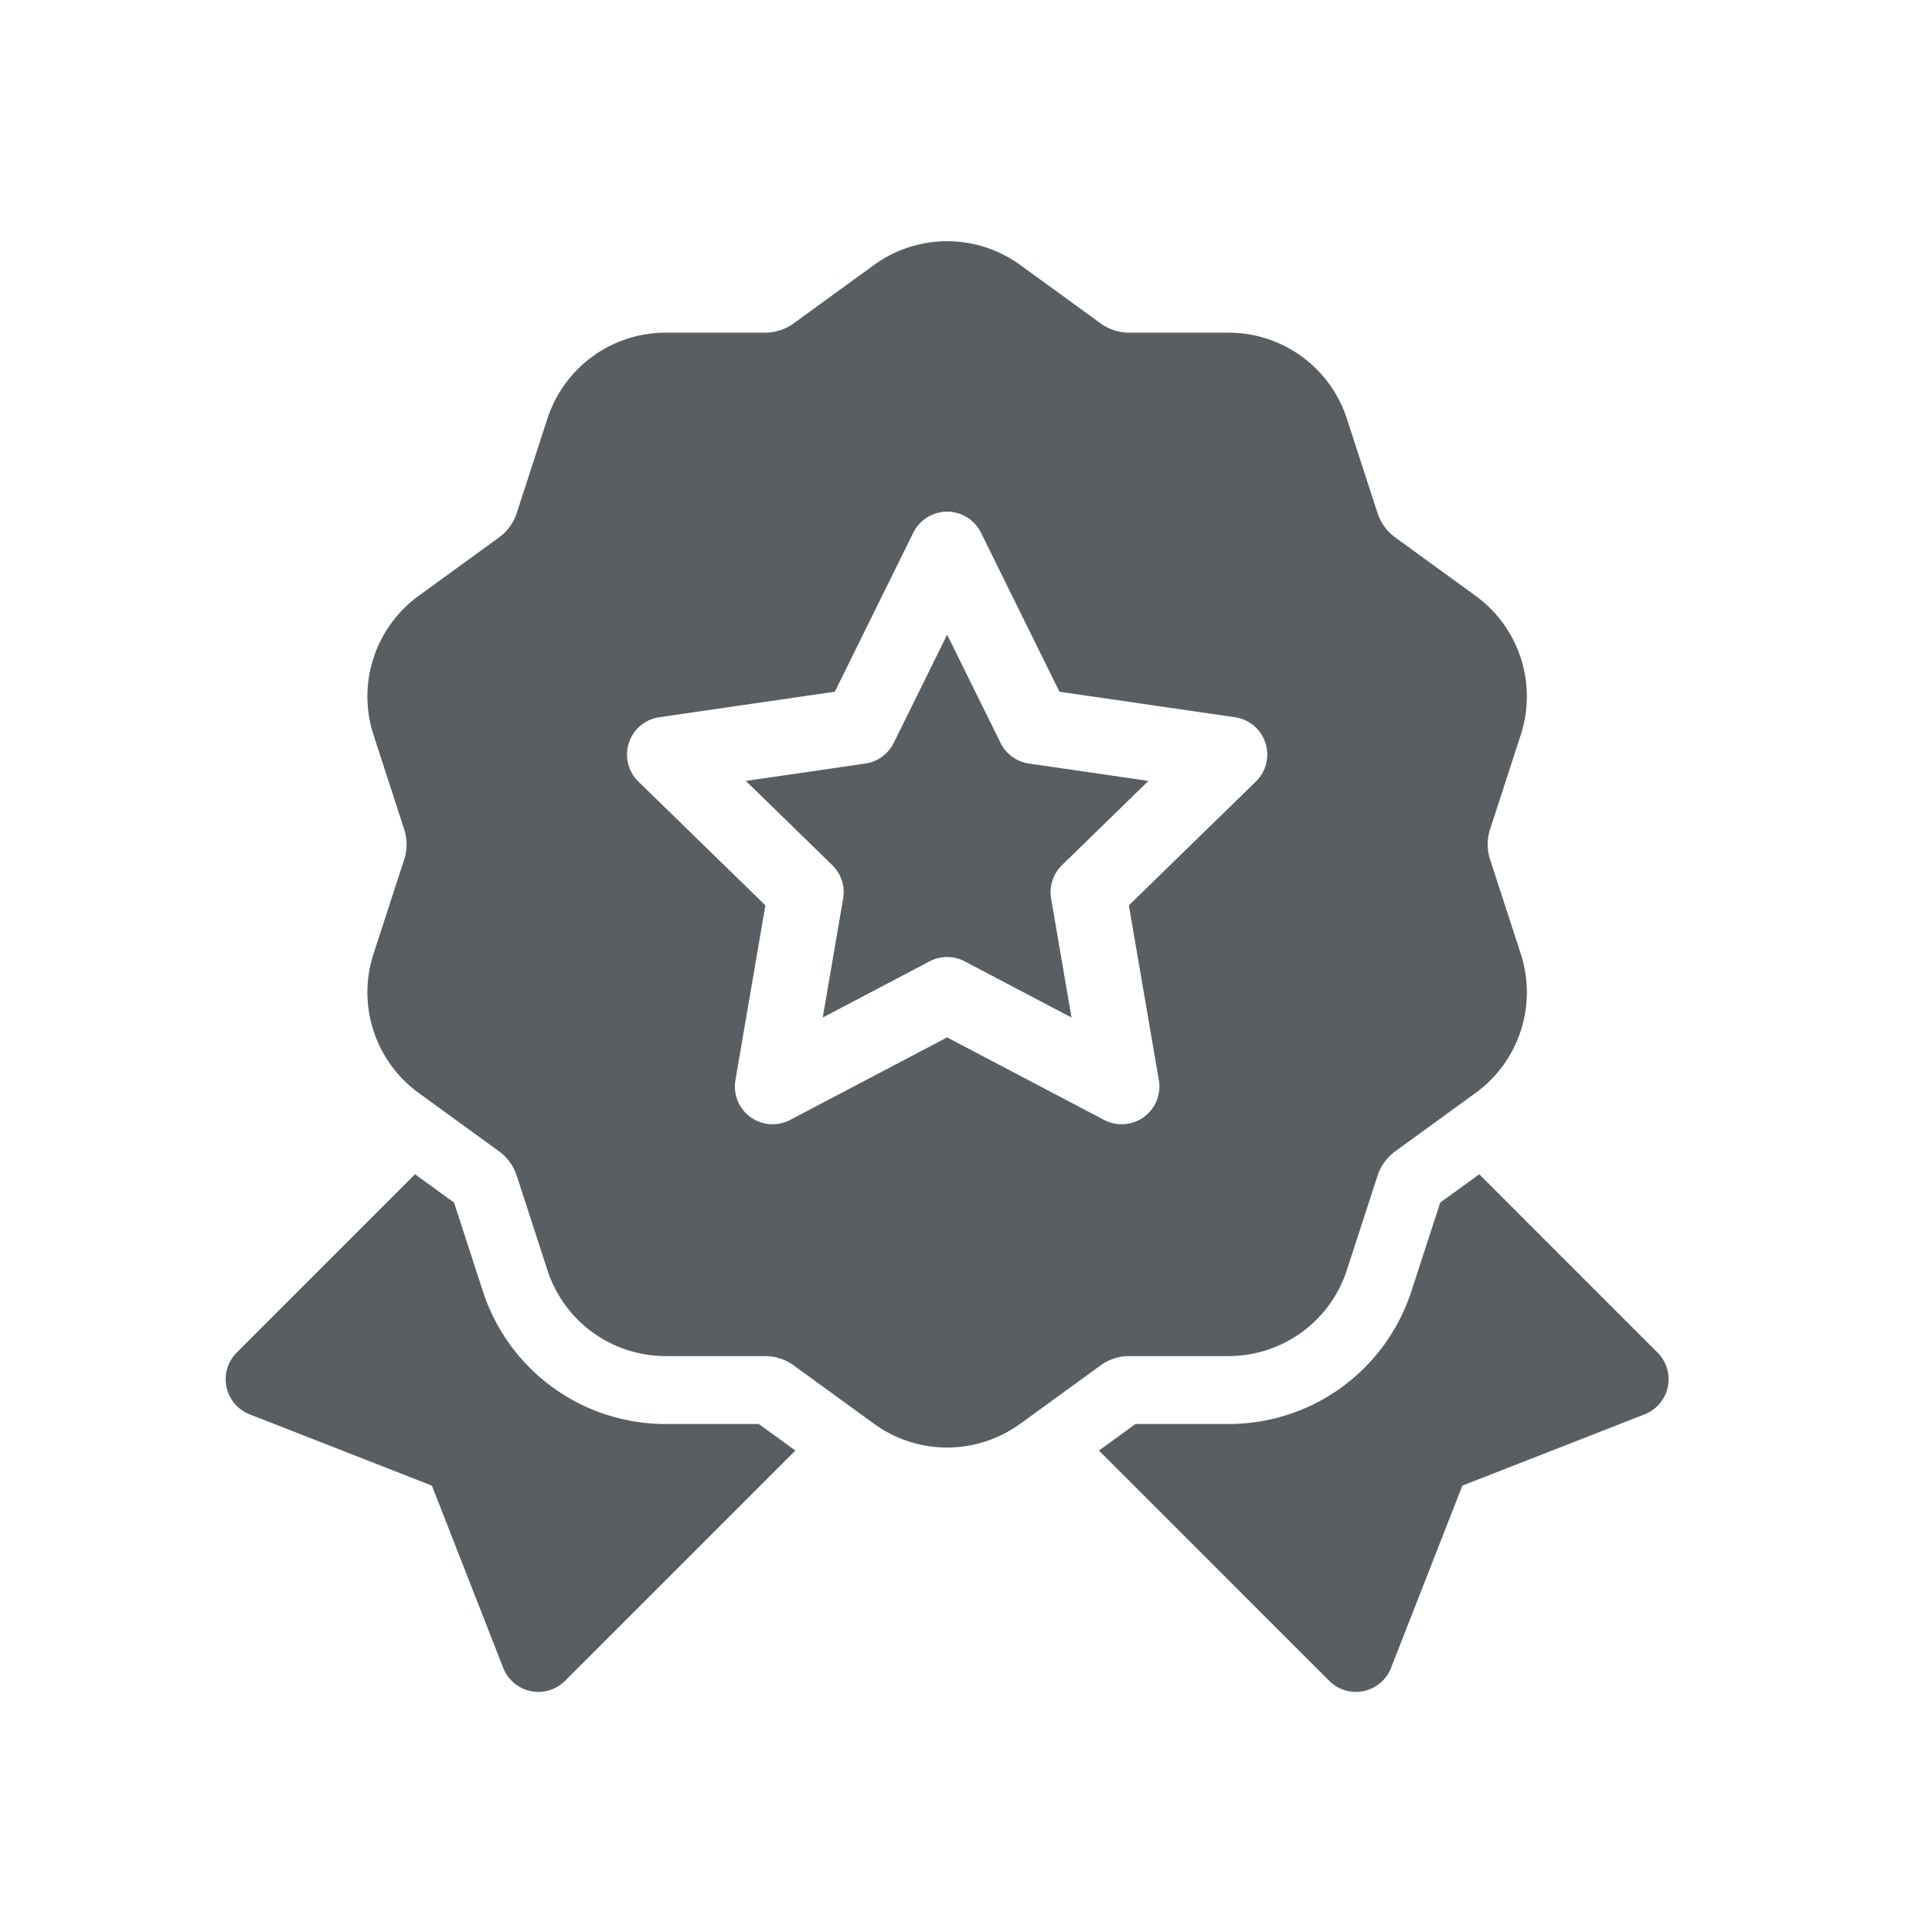
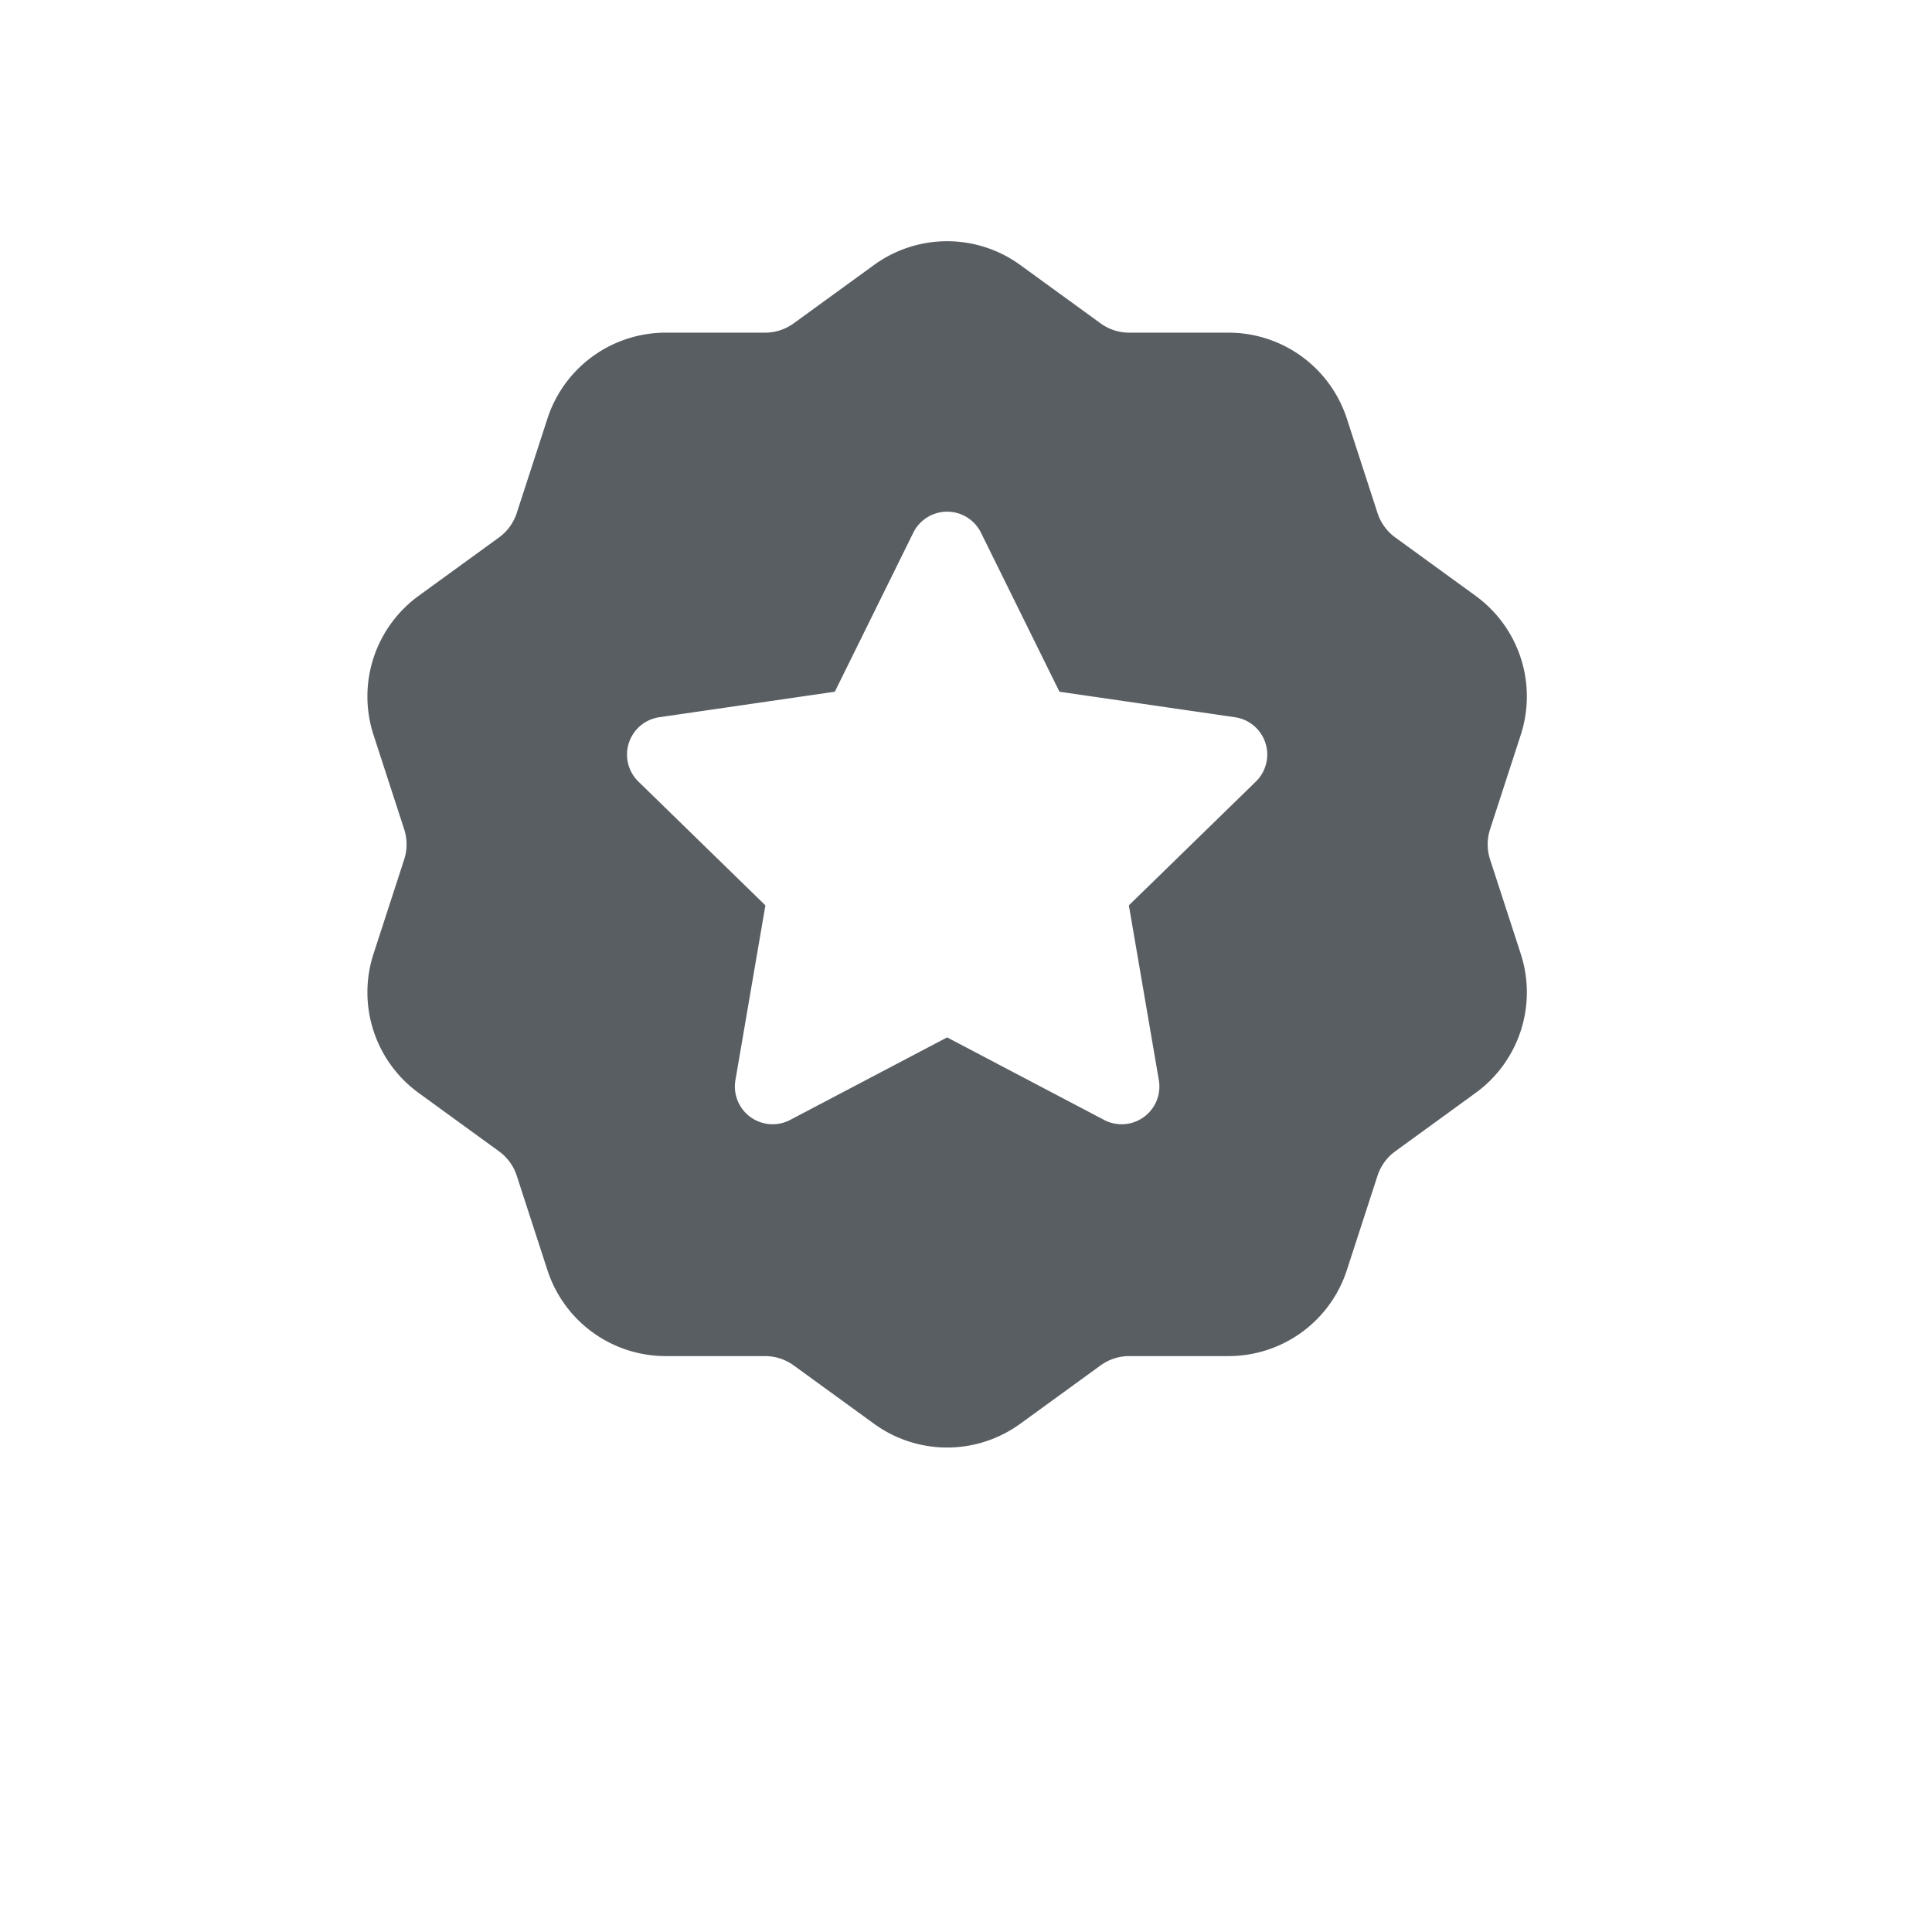
<svg xmlns="http://www.w3.org/2000/svg" width="512" height="512" x="0" y="0" viewBox="0 0 512 512" style="enable-background:new 0 0 512 512" xml:space="preserve" class="">
  <g>
-     <path d="M265.156 196.88 251 168.195l-14.156 28.685a10 10 0 0 1-7.53 5.47l-31.656 4.6 22.907 22.328a10.004 10.004 0 0 1 2.876 8.852l-5.408 31.528 28.314-14.886a10.002 10.002 0 0 1 9.306 0l28.314 14.886-5.408-31.528a10.005 10.005 0 0 1 2.876-8.852l22.907-22.328-31.656-4.6a10.002 10.002 0 0 1-7.53-5.47z" fill="#595e63" data-original="#000000" />
    <path d="M394.896 227.796a12.946 12.946 0 0 1 0-8.057l8.104-24.94a32.957 32.957 0 0 0-12.002-36.938l-21.215-15.414a12.954 12.954 0 0 1-4.736-6.519l-8.104-24.94a32.958 32.958 0 0 0-31.422-22.828h-26.224c-2.771 0-5.421-.861-7.663-2.49l-21.216-15.414a32.958 32.958 0 0 0-38.838 0L210.365 85.67a12.956 12.956 0 0 1-7.663 2.49h-26.224a32.959 32.959 0 0 0-31.422 22.829l-8.104 24.941a12.956 12.956 0 0 1-4.736 6.518l-21.215 15.414A32.956 32.956 0 0 0 99 194.799l8.104 24.941a12.946 12.946 0 0 1 0 8.057L99 252.738a32.957 32.957 0 0 0 12.002 36.938l21.216 15.415a12.944 12.944 0 0 1 4.735 6.519l8.104 24.94a32.958 32.958 0 0 0 31.422 22.828h26.224c2.771 0 5.421.861 7.663 2.49l21.216 15.413a32.982 32.982 0 0 0 19.419 6.33c6.805 0 13.612-2.11 19.419-6.329l21.217-15.414a12.951 12.951 0 0 1 7.662-2.49h26.224a32.959 32.959 0 0 0 31.422-22.829l8.104-24.941a12.95 12.95 0 0 1 4.736-6.518L391 289.675a32.957 32.957 0 0 0 12.002-36.938zm-62.083-20.667-33.651 32.801 7.944 46.317a10 10 0 0 1-14.51 10.543L251 274.921l-41.596 21.868a10.001 10.001 0 0 1-14.51-10.542l7.944-46.317-33.651-32.801a10 10 0 0 1 5.542-17.057l46.506-6.758 20.797-42.141a10.001 10.001 0 0 1 17.936 0l20.797 42.141 46.506 6.758a9.998 9.998 0 0 1 5.542 17.057z" fill="#595e63" data-original="#000000" />
-     <path d="m439.26 358.44-47.24-47.25-10.35 7.51-7.61 23.41c-6.85 21.1-26.36 35.27-48.54 35.27h-24.61l-9.69 7.03 61.04 61.03c1.89 1.89 4.45 2.93 7.07 2.93.68 0 1.37-.07 2.05-.22 3.3-.69 6.03-3 7.26-6.14l18.9-48.3 48.29-18.89a9.986 9.986 0 0 0 6.15-7.27c.69-3.3-.33-6.73-2.72-9.11zM201.09 377.38h-24.61c-22.18 0-41.69-14.17-48.54-35.27l-7.61-23.41-10.35-7.51-47.24 47.25a9.976 9.976 0 0 0-2.72 9.11c.69 3.31 3 6.04 6.15 7.27l48.29 18.89 18.9 48.3a9.997 9.997 0 0 0 7.26 6.14c.68.15 1.37.22 2.05.22 2.62 0 5.18-1.04 7.07-2.93l61.04-61.03z" fill="#595e63" data-original="#000000" />
  </g>
</svg>